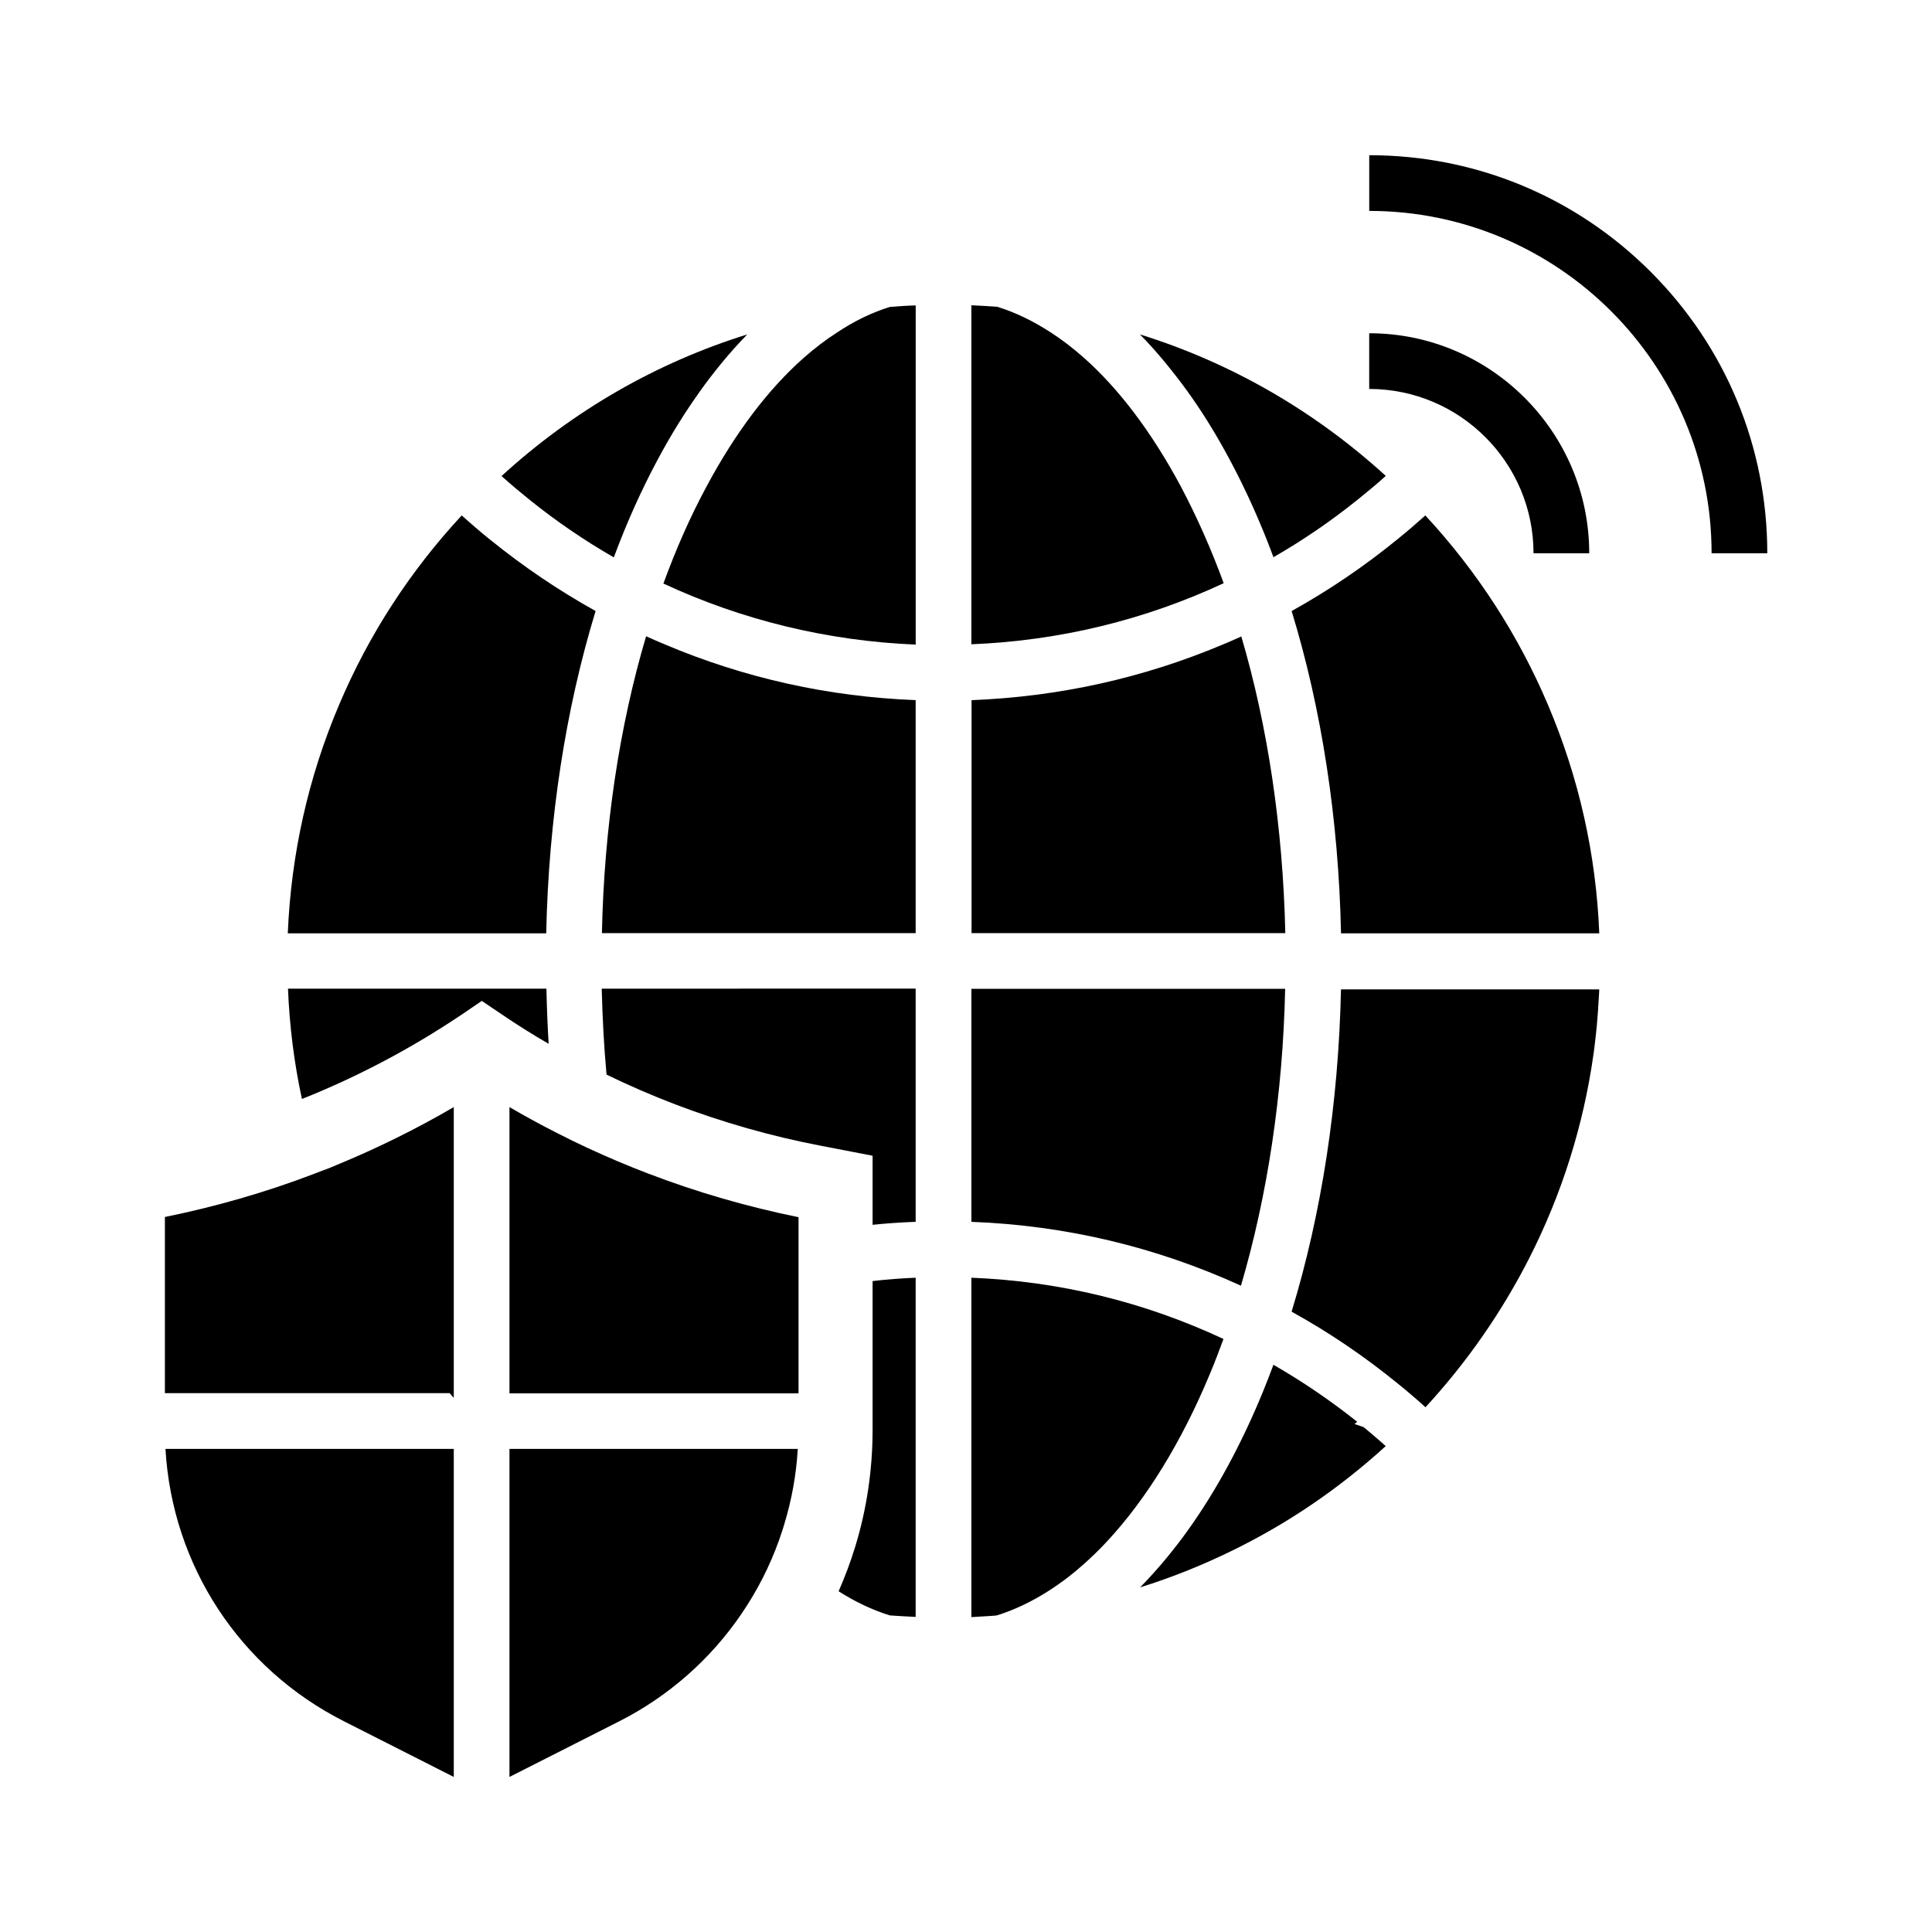
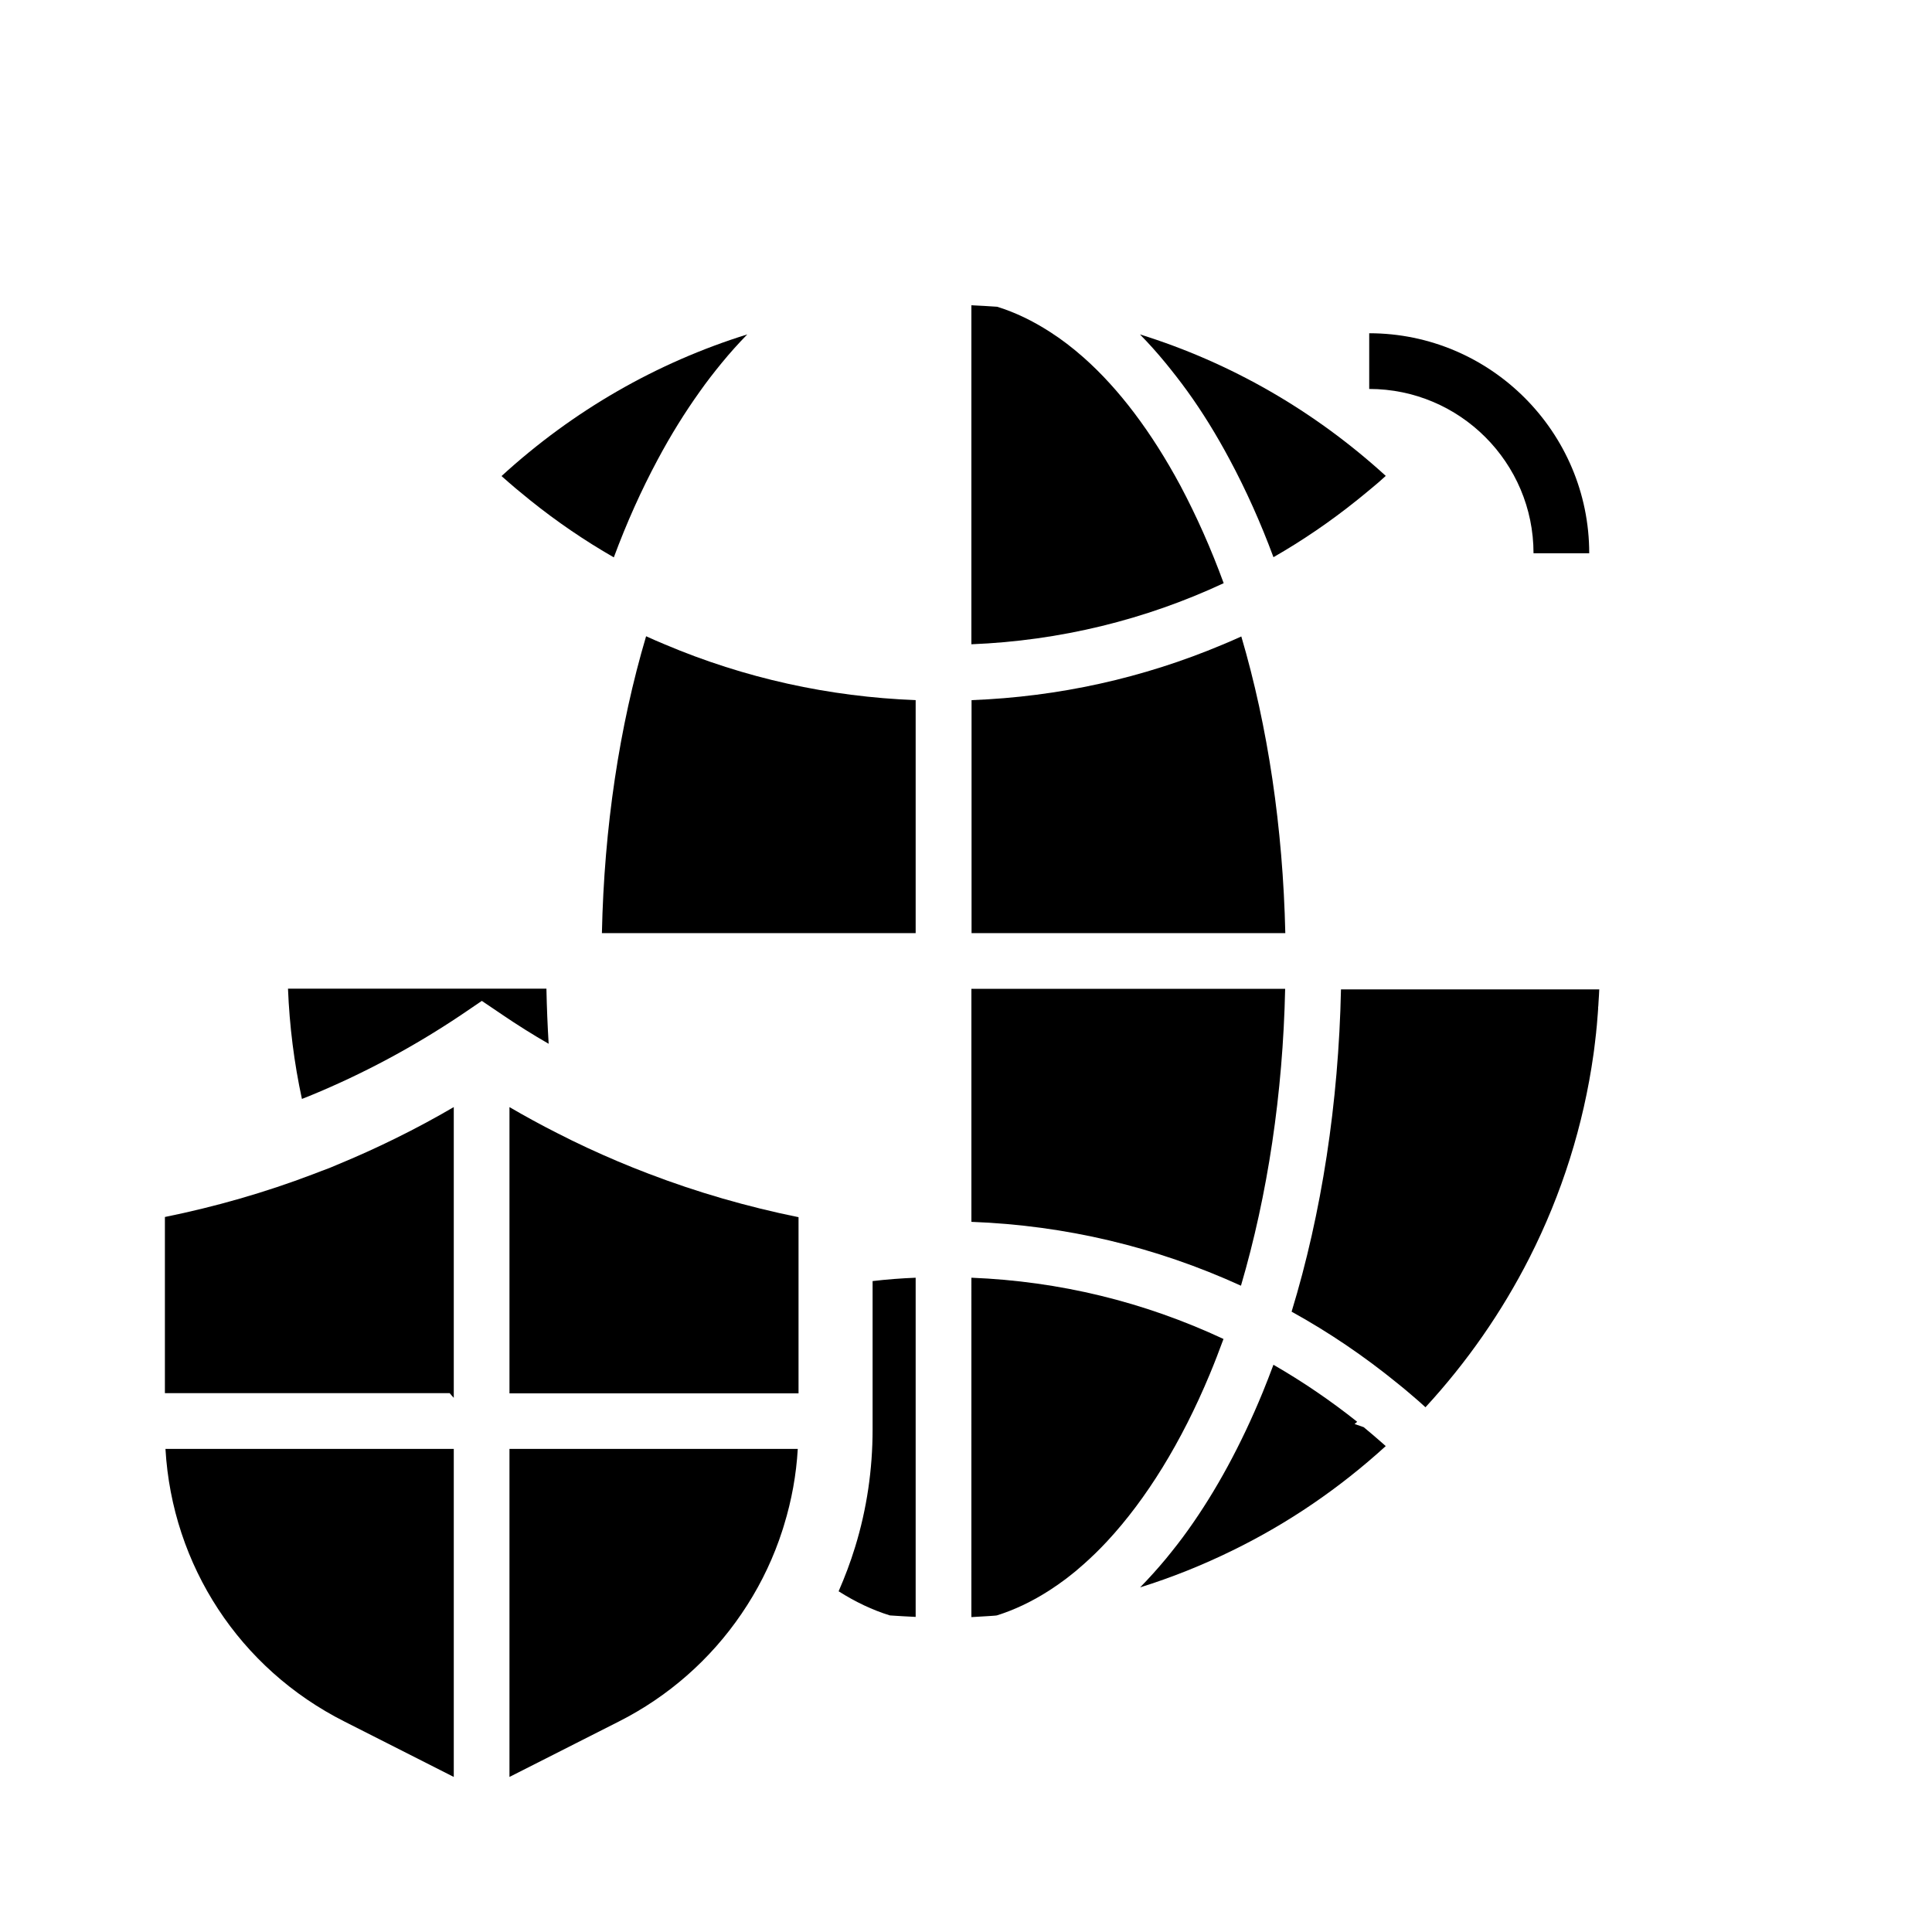
<svg xmlns="http://www.w3.org/2000/svg" fill="#000000" width="800px" height="800px" version="1.1" viewBox="144 144 512 512">
  <g>
    <path d="m342.04 232.62c-2.312 2.363-4.574 4.871-6.789 7.578-1.969 2.41-3.938 4.922-5.805 7.578-3.938 5.512-7.676 11.512-11.168 18.055-4.328 8.07-8.215 16.727-11.609 25.879-7.723-4.43-15.152-9.496-22.188-15.152-1.277-1.031-2.559-2.117-3.836-3.148-1.277-1.082-2.508-2.164-3.738-3.246 18.984-17.371 41.125-30.066 65.133-37.543z" />
    <path d="m401.43 467.8v-61.746h83.148c-0.59 27.652-4.625 54.562-11.711 78.672-22.531-10.285-46.492-15.992-71.438-16.926z" />
    <path d="m484.62 391.29h-83.148v-61.746c23.027-0.887 45.363-5.805 66.52-14.711 1.672-0.688 3.344-1.426 4.969-2.164 7.035 23.863 11.023 50.676 11.66 78.621z" />
    <path d="m386.66 329.54v61.746h-83.148c0.59-27.996 4.625-54.758 11.711-78.672 1.625 0.738 3.297 1.477 4.969 2.164 21.156 8.957 43.492 13.879 66.469 14.762z" />
    <path d="m452.89 240.2c-2.215-2.707-4.477-5.215-6.789-7.578 24.008 7.477 46.148 20.172 65.141 37.492-1.23 1.133-2.461 2.215-3.738 3.246-1.277 1.082-2.559 2.117-3.836 3.148-7.035 5.656-14.465 10.727-22.188 15.152-3.394-9.152-7.281-17.809-11.609-25.879-3.492-6.543-7.231-12.594-11.168-18.055-1.879-2.606-3.848-5.117-5.812-7.527z" />
    <path d="m507.5 523.98c1.277 1.082 2.508 2.164 3.738 3.246-12.203 11.121-25.781 20.418-40.59 27.652-7.922 3.887-16.137 7.184-24.5 9.789 2.312-2.363 4.574-4.871 6.789-7.527 2.016-2.461 4.035-5.019 5.953-7.723 7.379-10.332 14.023-22.535 19.73-36.406 0.984-2.41 1.918-4.82 2.856-7.332 7.773 4.477 15.203 9.543 22.188 15.105-0.195 0.195-0.441 0.395-0.688 0.59l2.41 0.836c0.688 0.586 1.375 1.176 2.113 1.77z" />
-     <path d="m379.83 225.34c2.262-0.195 4.574-0.344 6.84-0.395v89.887c-23.418-0.984-46.051-6.496-66.863-16.188 3.344-9.152 7.133-17.762 11.465-25.781 7.676-14.316 16.336-25.73 25.684-33.996 2.902-2.559 5.856-4.82 8.855-6.742 4.57-3.047 9.246-5.312 14.02-6.785z" />
    <path d="m468.29 298.55c-20.762 9.691-43.395 15.254-66.863 16.188v-89.84c2.312 0.098 4.574 0.246 6.84 0.395 4.773 1.477 9.445 3.738 14.023 6.691 3 1.918 5.953 4.184 8.855 6.742 9.348 8.266 18.008 19.73 25.684 33.996 4.277 8.066 8.113 16.68 11.461 25.828z" />
-     <path d="m486.3 305.93c9.84-5.461 19.188-11.809 27.945-18.941 1.277-1.031 2.508-2.066 3.789-3.148 1.23-1.082 2.461-2.164 3.691-3.246 13.727 14.809 24.648 31.684 32.52 50.234 8.168 19.238 12.742 39.559 13.578 60.516l-68.438-0.004c-0.641-30.406-5.164-59.531-13.086-85.41z" />
    <path d="m567.82 406.05v0.148c-0.051 1.031-0.098 2.164-0.195 3.394 0 0.297-0.051 0.641-0.051 0.934l-0.051 0.441v0.344c-0.051 0.492-0.051 0.934-0.098 1.379-0.098 0.984-0.148 2.016-0.246 3.051l-0.148 1.426c0 0.195-0.051 0.395-0.051 0.59-0.098 0.887-0.195 1.723-0.297 2.559-0.098 0.641-0.148 1.328-0.246 2.016-0.051 0.344-0.098 0.688-0.148 1.082-2.656 18.844-8.363 36.949-16.973 53.922-7.332 14.414-16.582 27.699-27.551 39.605-1.23-1.133-2.461-2.215-3.691-3.246-1.23-1.082-2.508-2.117-3.789-3.148-8.758-7.133-18.105-13.48-27.996-18.941 7.969-26.074 12.449-55.352 13.086-85.41l68.445 0.004z" />
-     <path d="m301.84 305.93c-7.922 25.93-12.449 55.055-13.086 85.41h-68.488c0.887-20.961 5.41-41.277 13.578-60.516 7.871-18.598 18.793-35.426 32.52-50.234 1.23 1.082 2.461 2.215 3.691 3.246 1.23 1.082 2.508 2.117 3.789 3.148 8.809 7.137 18.105 13.434 27.996 18.945z" />
    <path d="m468.24 498.84c-1.18 3.199-2.363 6.297-3.641 9.348-7.477 17.957-16.777 33.062-27.207 44.281-2.066 2.215-4.133 4.231-6.25 6.102-2.902 2.609-5.902 4.871-8.953 6.84-4.574 2.953-9.297 5.215-14.023 6.691-0.148 0-0.297 0.051-0.441 0.051-0.395 0.051-0.887 0.051-1.328 0.098-0.246 0-0.492 0.051-0.789 0.051-1.328 0.098-2.754 0.148-4.184 0.246l0.004-89.941c23.371 0.934 45.754 6.394 66.812 16.234z" />
    <path d="m187.85 527.97h76.406v86.938l-28.93-14.66c-27.848-14.023-45.707-41.43-47.477-72.277z" />
    <path d="m233.31 452.69c10.629-4.379 21.008-9.496 30.945-15.301v77.047c-0.395-0.395-0.738-0.836-1.082-1.23h-75.473v-46.691c13.332-2.707 26.566-6.496 39.211-11.316 0.789-0.297 1.523-0.59 2.312-0.887 1.379-0.488 2.758-1.031 4.086-1.621z" />
    <path d="m355.62 466.57v46.691h-76.605v-75.867c4.133 2.41 8.363 4.723 12.645 6.887 5.266 2.707 10.578 5.164 16.039 7.477 2.707 1.133 5.461 2.262 8.215 3.297 12.844 4.922 26.176 8.762 39.707 11.516z" />
    <path d="m355.42 527.97c-0.395 6.84-1.625 13.629-3.641 20.172-0.395 1.379-0.887 2.707-1.328 4.035-2.461 6.887-5.805 13.43-9.938 19.484-8.215 12.102-19.484 21.992-32.57 28.586l-28.93 14.66v-86.938z" />
    <path d="m565.16 290.62h-14.762c0-24.008-19.531-43.543-43.543-43.543v-14.762c32.129 0.004 58.305 26.18 58.305 58.305z" />
-     <path d="m612.35 290.62h-14.762c0-50.035-40.688-90.727-90.727-90.727v-14.762c28.191 0 54.66 10.973 74.586 30.898 19.93 19.93 30.902 46.449 30.902 74.59z" />
-     <path d="m386.66 406.05v61.746c-3.836 0.148-7.625 0.395-11.414 0.789v-18.301l-14.023-2.707c-13.039-2.508-25.93-6.199-38.328-10.922-6.148-2.363-12.203-4.969-18.156-7.871-0.688-7.477-1.082-15.105-1.277-22.781l83.199-0.004z" />
    <path d="m386.66 482.61v89.887c-2.262-0.098-4.574-0.246-6.84-0.395-4.625-1.426-9.152-3.59-13.578-6.394 1.672-3.836 3.148-7.723 4.379-11.758 3.102-10.086 4.625-20.566 4.625-31.094v-39.359c3.789-0.445 7.625-0.738 11.414-0.887z" />
    <path d="m266.18 412.99c-12.695 8.512-26.223 15.742-40.297 21.5-0.641 0.246-1.23 0.492-1.871 0.738-2.066-9.543-3.297-19.336-3.691-29.227h68.488c0.098 4.922 0.297 9.789 0.59 14.613-4.184-2.41-8.266-4.969-12.25-7.676l-5.461-3.691z" />
  </g>
</svg>